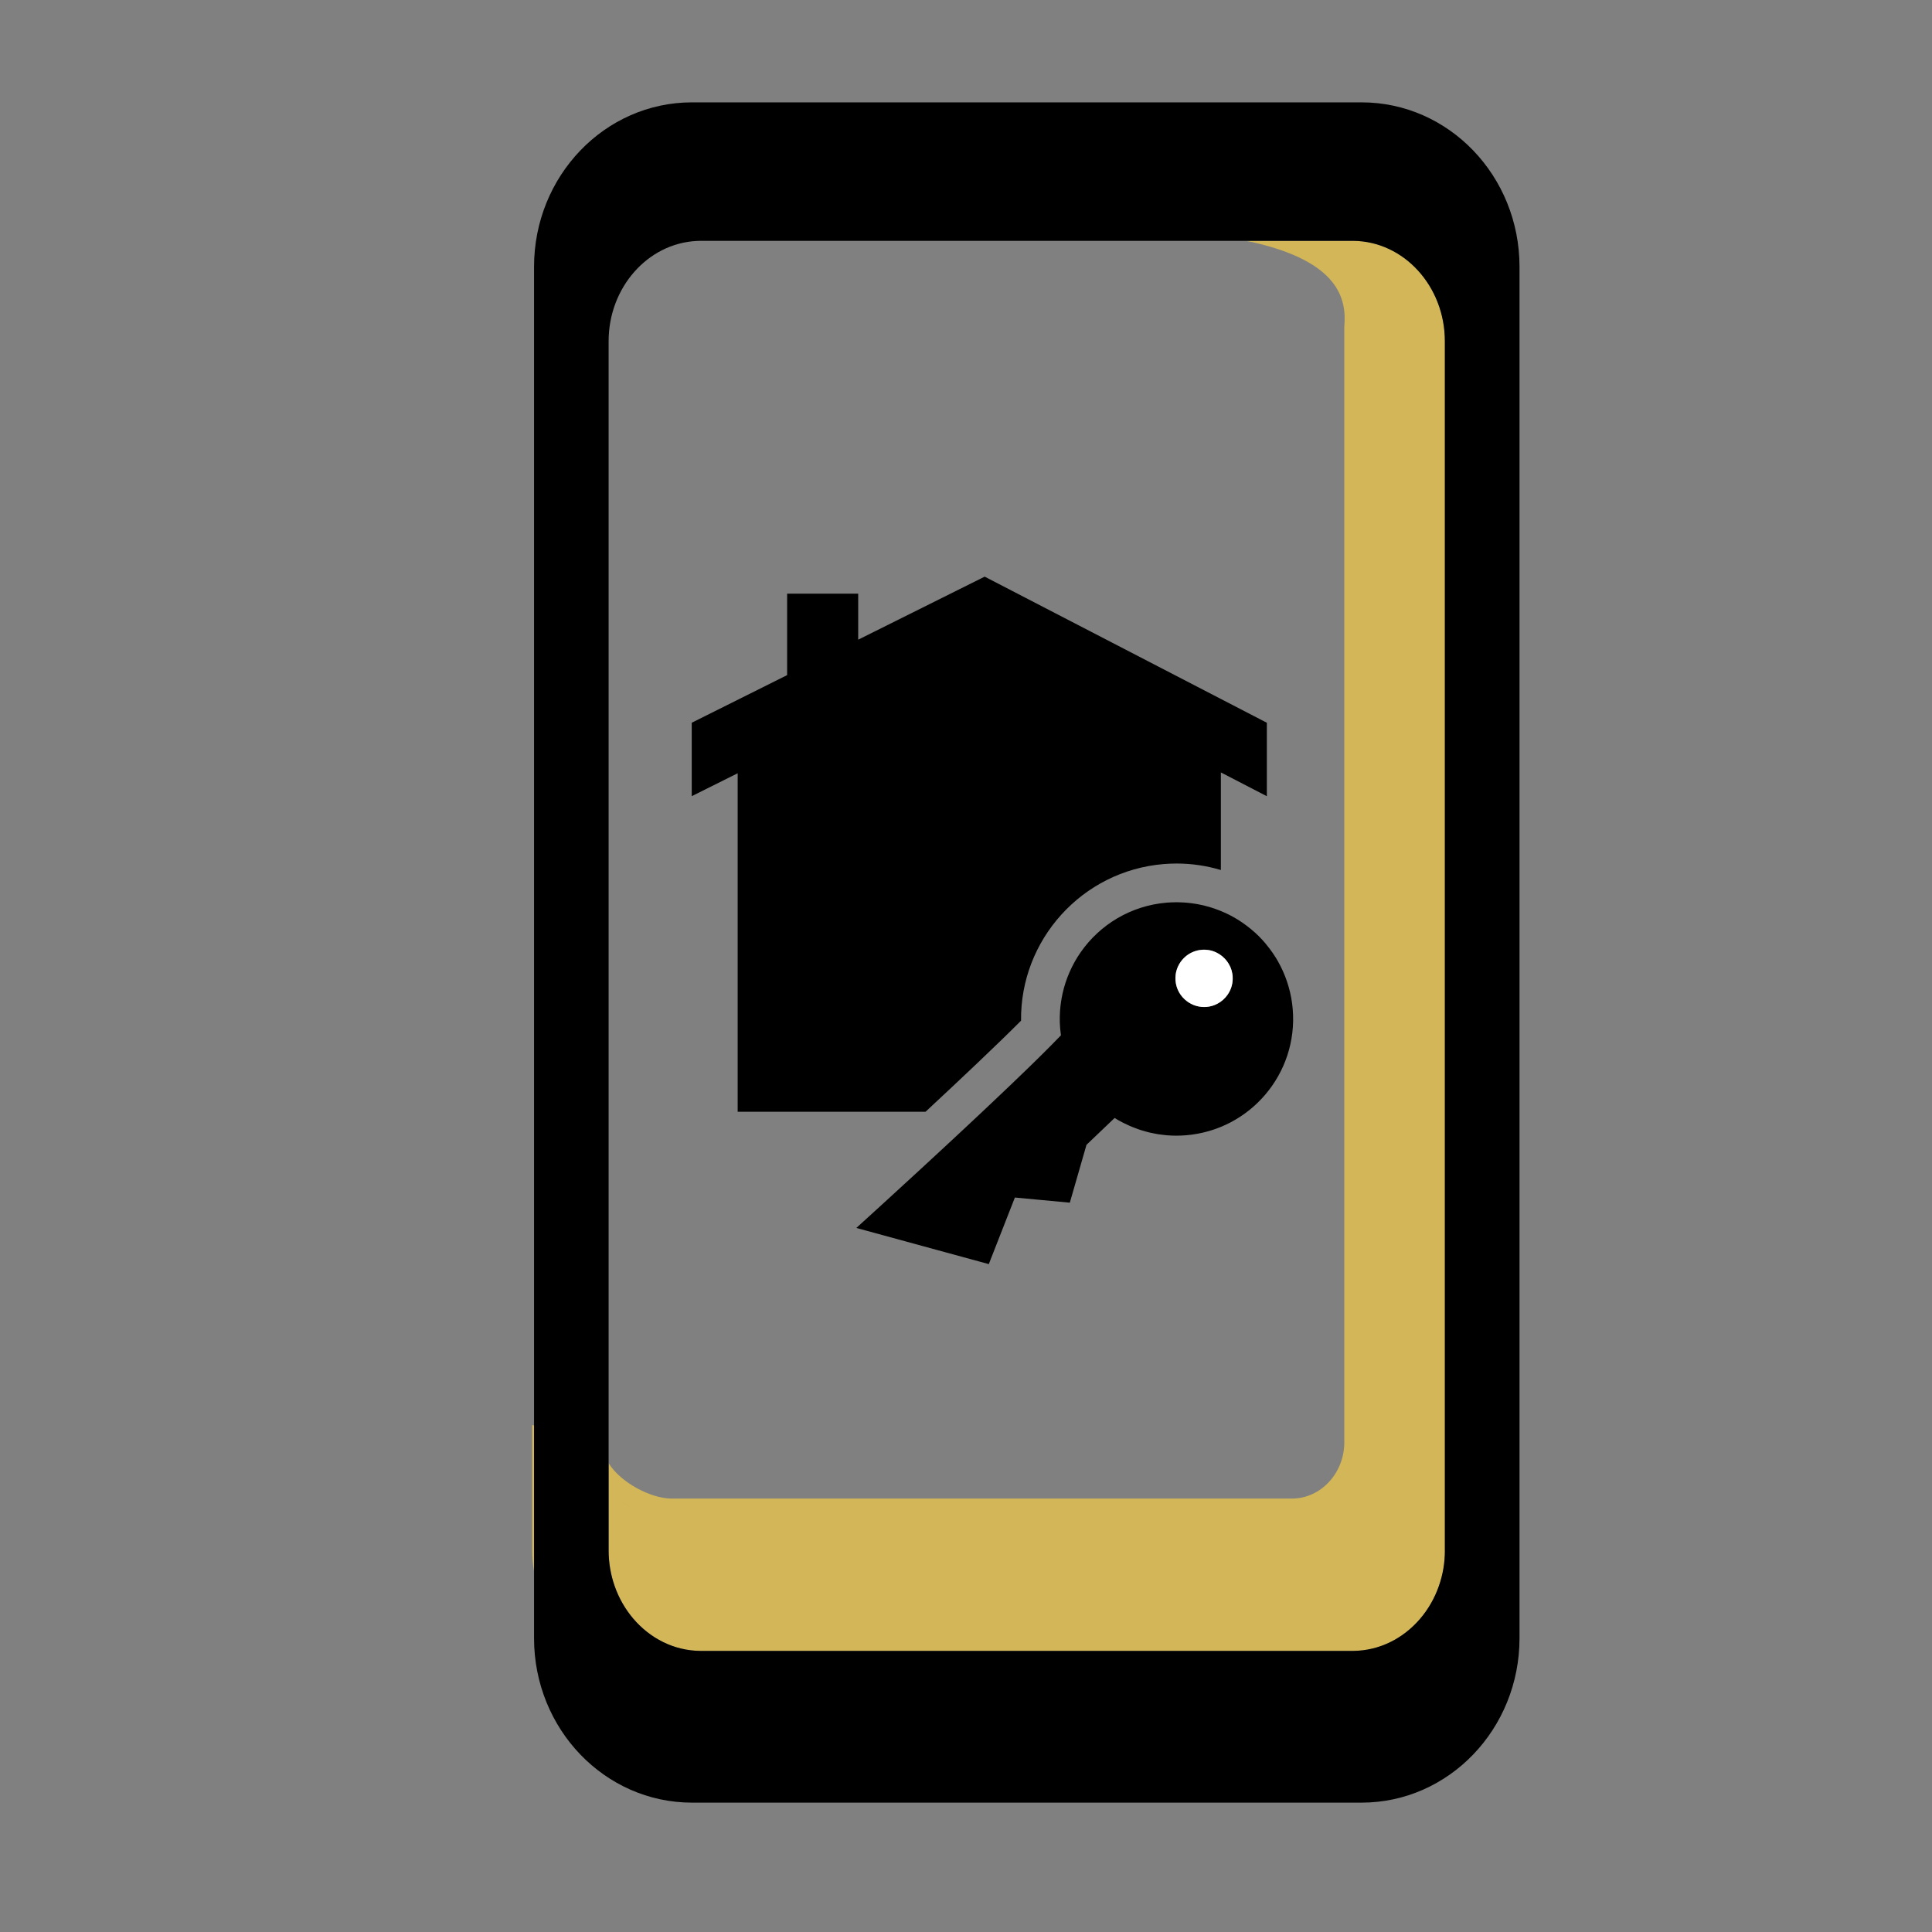
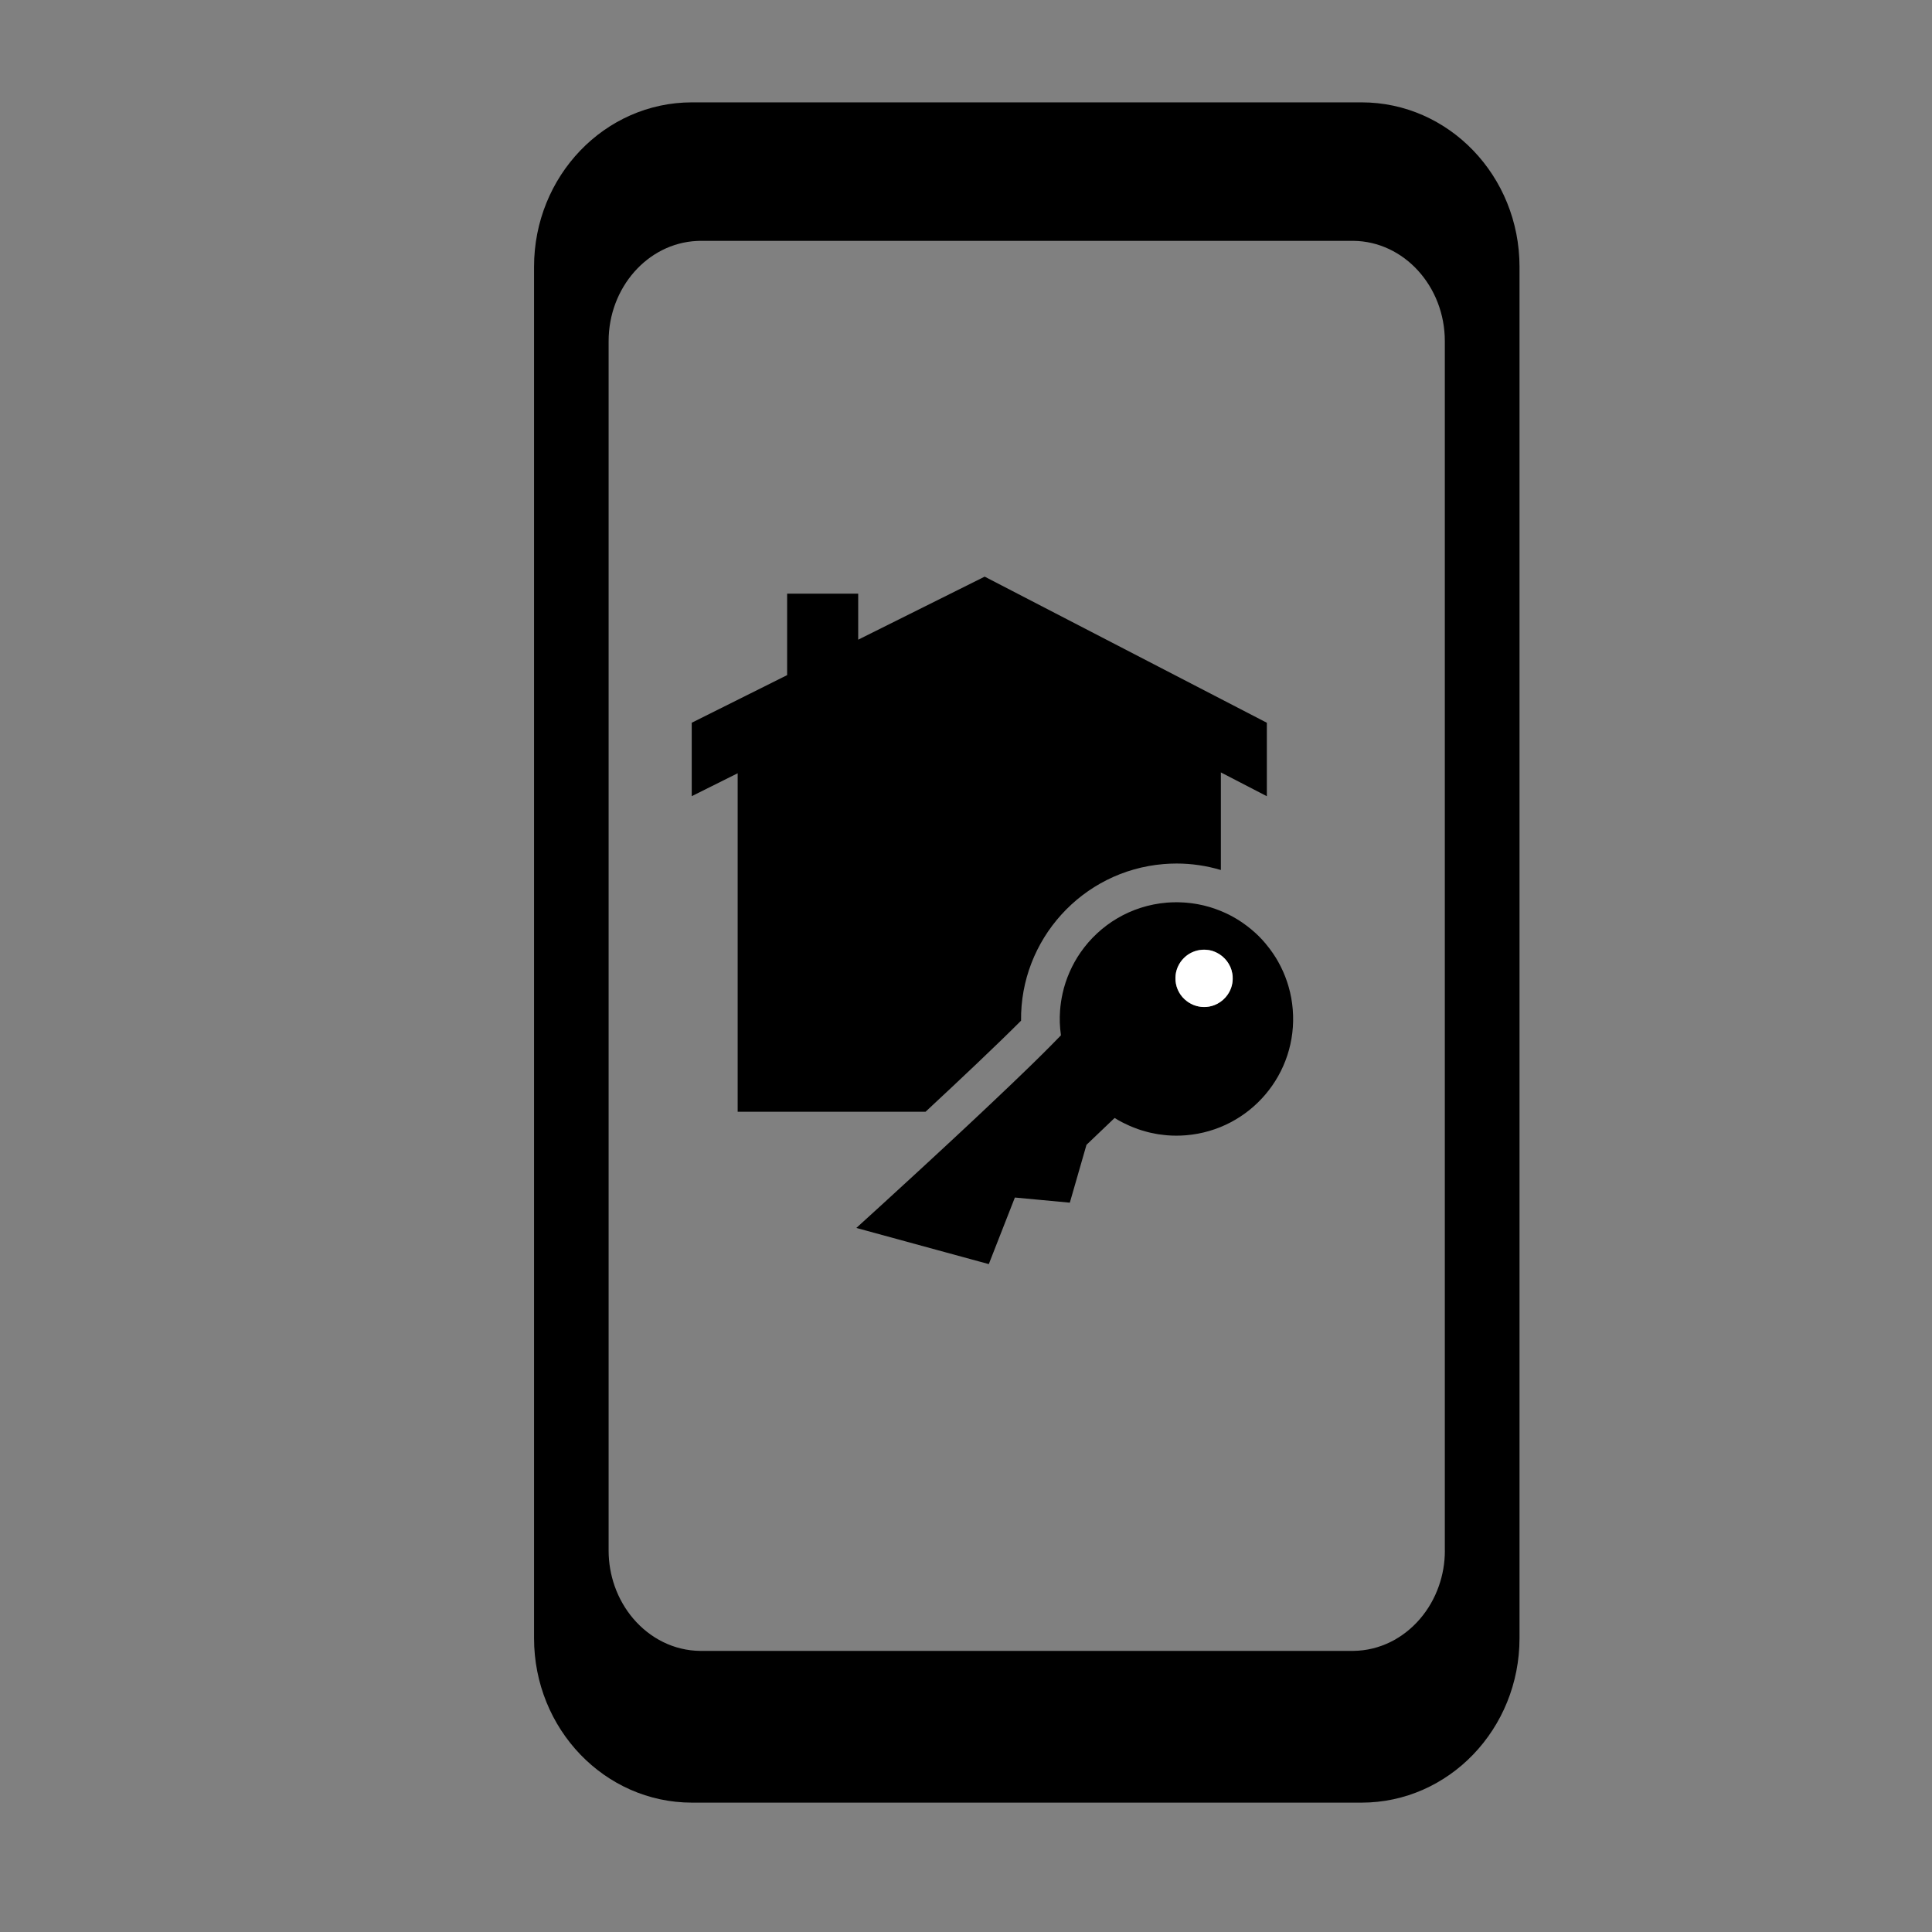
<svg xmlns="http://www.w3.org/2000/svg" id="Ebene_1" viewBox="0 0 500 500">
  <rect x="0" y="0" width="500" height="500" fill="#808080" stroke="none" />
  <defs>
    <style>.cls-1{fill:none;}.cls-2{fill:#fff;}.cls-3{fill:#d2b657;}</style>
  </defs>
-   <path class="cls-1" d="M173.73,387.83h160.75c7.41-.07,13.44-6.59,13.44-14.55V84.53l.02-.2c.56-6.86-1.3-16.56-23.75-21.64l-1.78-.35H181.5c-.1,0-.19,0-.29,0-.28,0-.56,.02-.85,.03-12.77,.61-22.84,12.12-22.84,25.92V378.69c3.04,4.92,10.79,9.08,16.2,9.13Zm154.93-142.21c.21,.28,.41,.57,.61,.85,.07,.1,.14,.2,.21,.3,.19,.28,.38,.57,.56,.86,.07,.11,.14,.22,.21,.33,.18,.29,.35,.58,.51,.87,.07,.12,.14,.24,.2,.37,.16,.29,.31,.58,.46,.87,.07,.13,.13,.27,.2,.41,.14,.29,.28,.58,.41,.87,.07,.15,.13,.29,.19,.44,.12,.29,.25,.58,.36,.87,.06,.16,.12,.32,.18,.48,.11,.29,.21,.58,.31,.87,.06,.17,.11,.35,.17,.52,.09,.29,.18,.57,.26,.86,.05,.19,.1,.38,.15,.57,.07,.28,.15,.56,.22,.84,.05,.21,.09,.42,.13,.63,.06,.27,.12,.54,.17,.81,.05,.25,.08,.51,.12,.76,.04,.24,.08,.47,.11,.71,.07,.49,.12,.99,.16,1.5,1.37,16.63-11,31.22-27.63,32.59-.84,.07-1.68,.1-2.51,.1-.78,0-1.56-.04-2.33-.09-.25-.02-.5-.05-.75-.08-.52-.05-1.03-.11-1.54-.19-.29-.05-.58-.1-.87-.16-.46-.09-.92-.18-1.37-.28-.3-.07-.59-.15-.89-.23-.44-.12-.88-.24-1.31-.38-.29-.09-.58-.19-.87-.29-.44-.15-.87-.32-1.29-.49-.27-.11-.54-.21-.8-.33-.46-.2-.91-.42-1.36-.64-.22-.11-.44-.21-.65-.32-.66-.35-1.3-.71-1.93-1.1l-7.28,6.95-4.31,14.97-14.22-1.33-6.75,17.23-13.12-3.58h0l-21.16-5.78s2.47-2.24,6.39-5.82c.49-.45,1-.92,1.53-1.4,.53-.49,1.09-.99,1.66-1.52,.86-.79,1.76-1.61,2.69-2.47,.31-.29,.63-.58,.95-.87,.64-.59,1.29-1.19,1.96-1.8,1-.92,2.02-1.86,3.07-2.83,.7-.64,1.41-1.3,2.12-1.96,1.43-1.32,2.89-2.68,4.37-4.05,1.11-1.03,2.22-2.07,3.34-3.11,.74-.69,1.49-1.39,2.23-2.09,.76-.71,1.52-1.42,2.27-2.13h0c1.09-1.03,2.17-2.05,3.24-3.06,1.45-1.37,2.87-2.72,4.24-4.03,.69-.66,1.37-1.31,2.03-1.95,1-.96,1.97-1.9,2.91-2.81,.62-.61,1.23-1.2,1.82-1.78s1.16-1.15,1.72-1.7,1.09-1.08,1.6-1.6c1.03-1.03,1.97-1.99,2.81-2.87-.08-.58-.15-1.16-.2-1.75-.09-1.04-.12-2.07-.1-3.09,0-.51,.03-1.02,.07-1.52,.11-1.51,.32-3,.65-4.45,.22-.97,.48-1.92,.78-2.85,.31-.93,.66-1.84,1.05-2.74s.83-1.76,1.3-2.61,.99-1.67,1.54-2.46c4.97-7.15,12.98-12.1,22.33-12.87,.75-.06,1.5-.09,2.24-.09,.09,0,.18-.01,.27-.01,.13,0,.27,0,.4,0,.22,0,.44,0,.66,.02,.3,.01,.59,.03,.88,.04,.22,.01,.43,.03,.65,.05,.29,.03,.59,.06,.88,.09,.21,.02,.42,.05,.63,.08,.3,.04,.6,.09,.9,.14,.19,.03,.39,.06,.58,.1,.34,.06,.68,.14,1.01,.21,.15,.03,.3,.06,.45,.1,.48,.12,.95,.24,1.42,.38,.12,.04,.24,.08,.36,.11,.35,.11,.7,.22,1.05,.34,.18,.06,.35,.13,.53,.2,.28,.1,.57,.21,.85,.32,.19,.08,.38,.16,.57,.24,.26,.11,.52,.22,.78,.34,.19,.09,.38,.18,.57,.27,.25,.12,.5,.25,.74,.37,.19,.1,.38,.2,.56,.3,.24,.13,.48,.27,.72,.41,.18,.11,.36,.21,.54,.32,.24,.15,.48,.3,.71,.45,.17,.11,.34,.22,.51,.34,.24,.16,.48,.34,.71,.51,.16,.11,.31,.22,.47,.34,.26,.2,.51,.4,.76,.6,.13,.1,.25,.2,.38,.3,.37,.31,.74,.63,1.1,.96h.02c.29,.28,.58,.56,.86,.84,.05,.05,.1,.1,.15,.15,.27,.27,.53,.55,.79,.83,.06,.06,.12,.12,.17,.19,.25,.27,.49,.55,.73,.84,.06,.08,.13,.15,.19,.23,.23,.28,.45,.56,.67,.84,.07,.09,.14,.18,.2,.26Zm-149.67-58.56h.03l24.66-12.32v-21.08h18.39v11.91l32.72-16.33h.02l73.02,37.83v19.01l-.08-.04-11.82-6.12v25.26c-3.69-1.1-7.54-1.68-11.46-1.68-1.11,0-2.23,.05-3.34,.14-21.14,1.74-37.16,19.63-36.91,40.53-6.28,6.3-15.75,15.23-24.72,23.57h-48.65v-87.59l-11.89,5.93v-19.01Z" />
-   <path class="cls-1" d="M163.45,390.09c-1.27-.63-2.51-1.37-3.68-2.18,1.17,.81,2.41,1.54,3.68,2.18Z" />
  <path class="cls-1" d="M318.39,256.18c-.19,.44-.43,.85-.7,1.24,.27-.39,.51-.81,.7-1.24Z" />
-   <path class="cls-3" d="M350.24,62.33c-.1,0-.19,0-.29,0h-27.56l1.78,.35c22.45,5.08,24.31,14.79,23.75,21.64l-.02,.2V373.28c0,7.95-6.03,14.48-13.44,14.55H173.73c-5.41-.05-13.16-4.21-16.2-9.13v22.61c0,3.22,.55,6.31,1.56,9.18,1.11,3.16,2.77,6.04,4.87,8.49,4.31,5.03,10.43,8.22,17.27,8.29,.1,0,.19,0,.29,0h168.45c.1,0,.19,0,.29,0,6.84-.07,12.96-3.26,17.27-8.29,2.09-2.44,3.76-5.32,4.87-8.49,1-2.86,1.56-5.95,1.56-9.17V88.28c0-14.11-10.52-25.82-23.69-25.95ZM159.77,387.92c1.17,.81,2.41,1.54,3.68,2.18-1.27-.63-2.51-1.37-3.68-2.18Z" />
-   <path class="cls-3" d="M137.74,368.81v32.49c0,1.83,.16,3.64,.48,5.42v-37.79l-.48-.13Z" />
  <path d="M352.37,26.49H179.09c-22.58,0-40.88,19.06-40.88,42.56V423.96c0,23.51,18.3,42.56,40.88,42.56h173.28c22.57,0,40.88-19.06,40.88-42.56V69.05c0-23.51-18.3-42.56-40.88-42.56Zm21.56,374.81c0,3.22-.55,6.31-1.56,9.17-1.11,3.17-2.77,6.04-4.87,8.49-4.31,5.03-10.43,8.22-17.27,8.29-.1,0-.19,0-.29,0H181.5c-.1,0-.19,0-.29,0-6.84-.07-12.96-3.26-17.27-8.29-2.09-2.44-3.76-5.32-4.87-8.49-1-2.86-1.56-5.95-1.56-9.18V88.28c0-13.8,10.07-25.31,22.84-25.92,.28-.01,.56-.03,.85-.03,.1,0,.19,0,.29,0h168.45c.1,0,.19,0,.29,0,13.17,.13,23.69,11.84,23.69,25.95V401.3Z" />
  <path d="M304.49,233.49c-.09,0-.18,.01-.27,.01,.23,0,.45,0,.68,0-.13,0-.27,0-.4,0Z" />
  <path d="M190.88,287.72h48.65c8.97-8.34,18.43-17.27,24.72-23.57-.25-20.9,15.77-38.79,36.91-40.53,1.11-.09,2.23-.14,3.34-.14,3.92,0,7.77,.58,11.46,1.68v-25.26l11.82,6.12,.08,.04v-19.01l-73.02-37.81h-.02l-32.72,16.31v-11.91h-18.39v21.08l-24.66,12.31h-.03v19.02l11.89-5.93v87.59Z" />
-   <path d="M307.73,259.51c.17,.11,.35,.2,.53,.3l.08,.04s-.05-.03-.08-.04c-.18-.09-.36-.19-.53-.3Z" />
  <path d="M254.18,287.72h0c1.09-1.03,2.17-2.05,3.24-3.06-1.07,1.01-2.15,2.03-3.24,3.06Z" />
-   <path d="M310.4,260.5c.13,.02,.26,.04,.39,.06,.13,.01,.26,.02,.39,.03-.13,0-.26-.01-.39-.03-.13-.01-.26-.04-.39-.06Z" />
+   <path d="M310.4,260.5Z" />
  <path d="M327.6,244.28c-.24-.28-.48-.56-.73-.84-.06-.06-.12-.12-.17-.19-.26-.28-.52-.56-.79-.83-.05-.05-.1-.1-.15-.15-.28-.28-.57-.56-.86-.82l-.02-.02h0c-.36-.33-.72-.64-1.1-.95-.12-.1-.25-.2-.38-.3-.25-.2-.5-.41-.76-.6-.15-.12-.31-.23-.47-.34-.24-.17-.47-.34-.71-.51-.17-.12-.34-.23-.51-.34-.24-.15-.47-.31-.71-.45-.18-.11-.36-.22-.54-.32-.24-.14-.48-.28-.72-.41-.19-.1-.37-.2-.56-.3-.25-.13-.49-.25-.74-.37-.19-.09-.38-.19-.57-.27-.26-.12-.52-.23-.78-.34-.19-.08-.38-.16-.57-.24-.28-.11-.56-.22-.85-.32-.18-.07-.35-.13-.53-.2-.35-.12-.7-.23-1.05-.34-.12-.04-.24-.08-.36-.11-.47-.14-.94-.26-1.42-.38-.15-.04-.3-.06-.45-.1-.34-.08-.67-.15-1.01-.21-.19-.04-.39-.07-.58-.1-.3-.05-.6-.1-.9-.14-.21-.03-.42-.05-.63-.08-.29-.03-.58-.07-.88-.09-.22-.02-.43-.03-.65-.05-.29-.02-.59-.03-.88-.04-.22,0-.44-.01-.66-.02-.22,0-.45,0-.68,0-.74,0-1.49,.03-2.24,.09-9.35,.77-17.36,5.72-22.33,12.87-.55,.79-1.07,1.61-1.54,2.46s-.91,1.72-1.3,2.61-.74,1.8-1.05,2.74c-.31,.93-.57,1.88-.78,2.85-.32,1.45-.54,2.94-.65,4.45-.04,.5-.06,1.01-.07,1.52-.02,1.02,.01,2.05,.1,3.09,.05,.59,.12,1.17,.2,1.75-.84,.88-1.78,1.84-2.81,2.87-.51,.52-1.05,1.05-1.6,1.6s-1.13,1.12-1.72,1.7-1.2,1.17-1.82,1.78c-.94,.91-1.91,1.85-2.91,2.81-.67,.64-1.34,1.29-2.03,1.95-1.38,1.32-2.8,2.67-4.24,4.03-1.07,1.01-2.15,2.03-3.24,3.06-.75,.71-1.51,1.42-2.27,2.13-.74,.7-1.49,1.39-2.23,2.09-1.12,1.04-2.23,2.08-3.34,3.11-1.48,1.37-2.94,2.73-4.37,4.05-.72,.66-1.42,1.32-2.12,1.96-1.05,.97-2.07,1.91-3.07,2.83-.67,.61-1.32,1.21-1.96,1.8-.32,.29-.63,.58-.95,.87-.93,.86-1.83,1.68-2.69,2.47-.57,.52-1.12,1.03-1.66,1.52-.53,.49-1.04,.96-1.53,1.4-3.92,3.58-6.39,5.82-6.39,5.82l21.16,5.78h0l13.12,3.58,6.75-17.23,14.22,1.33,4.31-14.97,7.28-6.95c.63,.39,1.27,.76,1.93,1.1,.21,.11,.44,.21,.65,.32,.45,.22,.9,.44,1.36,.64,.26,.12,.53,.22,.8,.33,.43,.17,.86,.34,1.29,.49,.29,.1,.58,.19,.87,.29,.43,.14,.87,.26,1.31,.38,.3,.08,.59,.16,.89,.23,.45,.11,.91,.2,1.37,.28,.29,.05,.58,.11,.87,.16,.51,.08,1.02,.14,1.54,.19,.25,.03,.5,.06,.75,.08,.77,.06,1.55,.09,2.33,.09,.83,0,1.67-.03,2.51-.1,16.63-1.37,29-15.96,27.63-32.59-.04-.5-.1-1-.16-1.5-.03-.24-.07-.47-.11-.71-.04-.25-.08-.51-.12-.76-.05-.27-.11-.54-.17-.81-.04-.21-.09-.42-.13-.63-.07-.28-.14-.56-.22-.84-.05-.19-.1-.38-.15-.57-.08-.29-.17-.57-.26-.86-.06-.17-.11-.35-.17-.52-.1-.29-.21-.58-.31-.87-.06-.16-.12-.32-.18-.48-.12-.29-.24-.58-.36-.87-.06-.15-.13-.3-.19-.44-.13-.29-.27-.58-.41-.87-.07-.14-.13-.27-.2-.41-.15-.29-.3-.58-.46-.87-.07-.12-.14-.25-.2-.37-.17-.29-.34-.58-.51-.87-.07-.11-.14-.22-.21-.33-.18-.29-.37-.58-.56-.86-.07-.1-.14-.2-.21-.3-.2-.29-.4-.57-.61-.85-.07-.09-.13-.18-.2-.26-.22-.29-.44-.57-.67-.84-.06-.08-.13-.15-.19-.23Zm-8.95,11.23c-.08,.23-.16,.45-.26,.67-.19,.44-.43,.85-.7,1.24-.68,.97-1.58,1.78-2.65,2.34-.85,.45-1.81,.73-2.83,.82-.2,.02-.4,.02-.6,.02-.04,0-.08,0-.12,0-.1,0-.21-.01-.31-.02-.13,0-.26-.01-.39-.03-.13-.01-.26-.04-.39-.06-.1-.02-.2-.03-.29-.05-.15-.03-.29-.07-.43-.11-.07-.02-.14-.04-.22-.06-.16-.05-.32-.1-.47-.16-.05-.02-.1-.04-.15-.06-.17-.07-.34-.14-.5-.23l-.08-.04c-.18-.09-.36-.19-.53-.3h-.01c-.18-.12-.36-.24-.53-.37h0c-1.65-1.23-2.79-3.12-2.97-5.33-.04-.51-.03-1.01,.03-1.5,.09-.73,.28-1.44,.57-2.09,.1-.22,.2-.43,.32-.64,.47-.83,1.09-1.56,1.83-2.16,1.11-.89,2.5-1.48,4.03-1.6,.21-.02,.41-.03,.61-.03,.07,0,.13,.01,.2,.01,.14,0,.27,.01,.41,.02,.17,.01,.35,.03,.52,.06,.13,.02,.26,.04,.39,.07,.17,.04,.33,.08,.5,.12,.13,.04,.25,.07,.37,.12,.16,.06,.32,.12,.48,.19,.12,.05,.24,.1,.35,.16,.16,.08,.31,.16,.46,.25,.11,.06,.22,.12,.32,.19,.15,.1,.3,.21,.44,.32,.09,.07,.19,.13,.28,.21,.15,.13,.3,.27,.44,.41,.07,.07,.14,.13,.21,.2,.2,.22,.4,.44,.57,.68,.28,.37,.52,.77,.72,1.19,.04,.08,.07,.15,.11,.23,.04,.1,.09,.2,.13,.3,.07,.18,.14,.37,.19,.55,.02,.05,.03,.11,.04,.16,.05,.17,.09,.34,.12,.51,.01,.06,.02,.11,.03,.17,.04,.22,.07,.45,.09,.68,.02,.25,.03,.51,.02,.76-.01,.75-.14,1.48-.37,2.16Z" />
  <path class="cls-2" d="M318.9,251.91c-.01-.06-.02-.12-.03-.17-.03-.17-.08-.34-.12-.51-.02-.05-.03-.11-.04-.16-.06-.19-.12-.37-.19-.55-.04-.1-.08-.2-.13-.3-.03-.08-.07-.16-.11-.23-.2-.42-.45-.82-.72-1.19-.18-.24-.37-.47-.57-.68-.07-.07-.14-.13-.21-.2-.14-.14-.29-.28-.44-.41-.09-.07-.18-.14-.28-.21-.14-.11-.29-.22-.44-.32-.1-.07-.21-.13-.32-.19-.15-.09-.3-.17-.46-.25-.11-.06-.23-.11-.35-.16-.16-.07-.32-.13-.48-.19-.12-.04-.25-.08-.37-.12-.16-.05-.33-.09-.5-.12-.13-.03-.26-.05-.39-.07-.17-.03-.34-.05-.52-.06-.13-.01-.27-.02-.41-.02-.07,0-.13-.01-.2-.01-.2,0-.41,0-.61,.03-1.53,.13-2.91,.71-4.03,1.6-.74,.6-1.36,1.33-1.83,2.16-.12,.21-.22,.42-.32,.64-.29,.66-.49,1.36-.57,2.09-.06,.49-.07,.99-.03,1.5,.18,2.21,1.32,4.11,2.97,5.33h0c.17,.13,.35,.25,.53,.36h.01c.17,.11,.35,.21,.53,.3,.03,.01,.05,.03,.08,.04,.16,.08,.33,.16,.5,.23,.05,.02,.1,.04,.15,.06,.15,.06,.31,.11,.47,.16,.07,.02,.14,.04,.22,.06,.14,.04,.29,.08,.43,.11,.1,.02,.19,.03,.29,.05,.13,.02,.26,.04,.39,.06,.13,.01,.26,.02,.39,.03,.1,0,.21,.02,.31,.02,.04,0,.08,0,.12,0,.2,0,.4,0,.6-.02,1.02-.08,1.97-.37,2.83-.82,1.07-.56,1.97-1.37,2.65-2.34,.27-.39,.51-.81,.7-1.24,.1-.22,.18-.44,.26-.67,.23-.69,.35-1.41,.37-2.16,0-.25,0-.5-.02-.76-.02-.23-.05-.45-.09-.68Z" />
</svg>